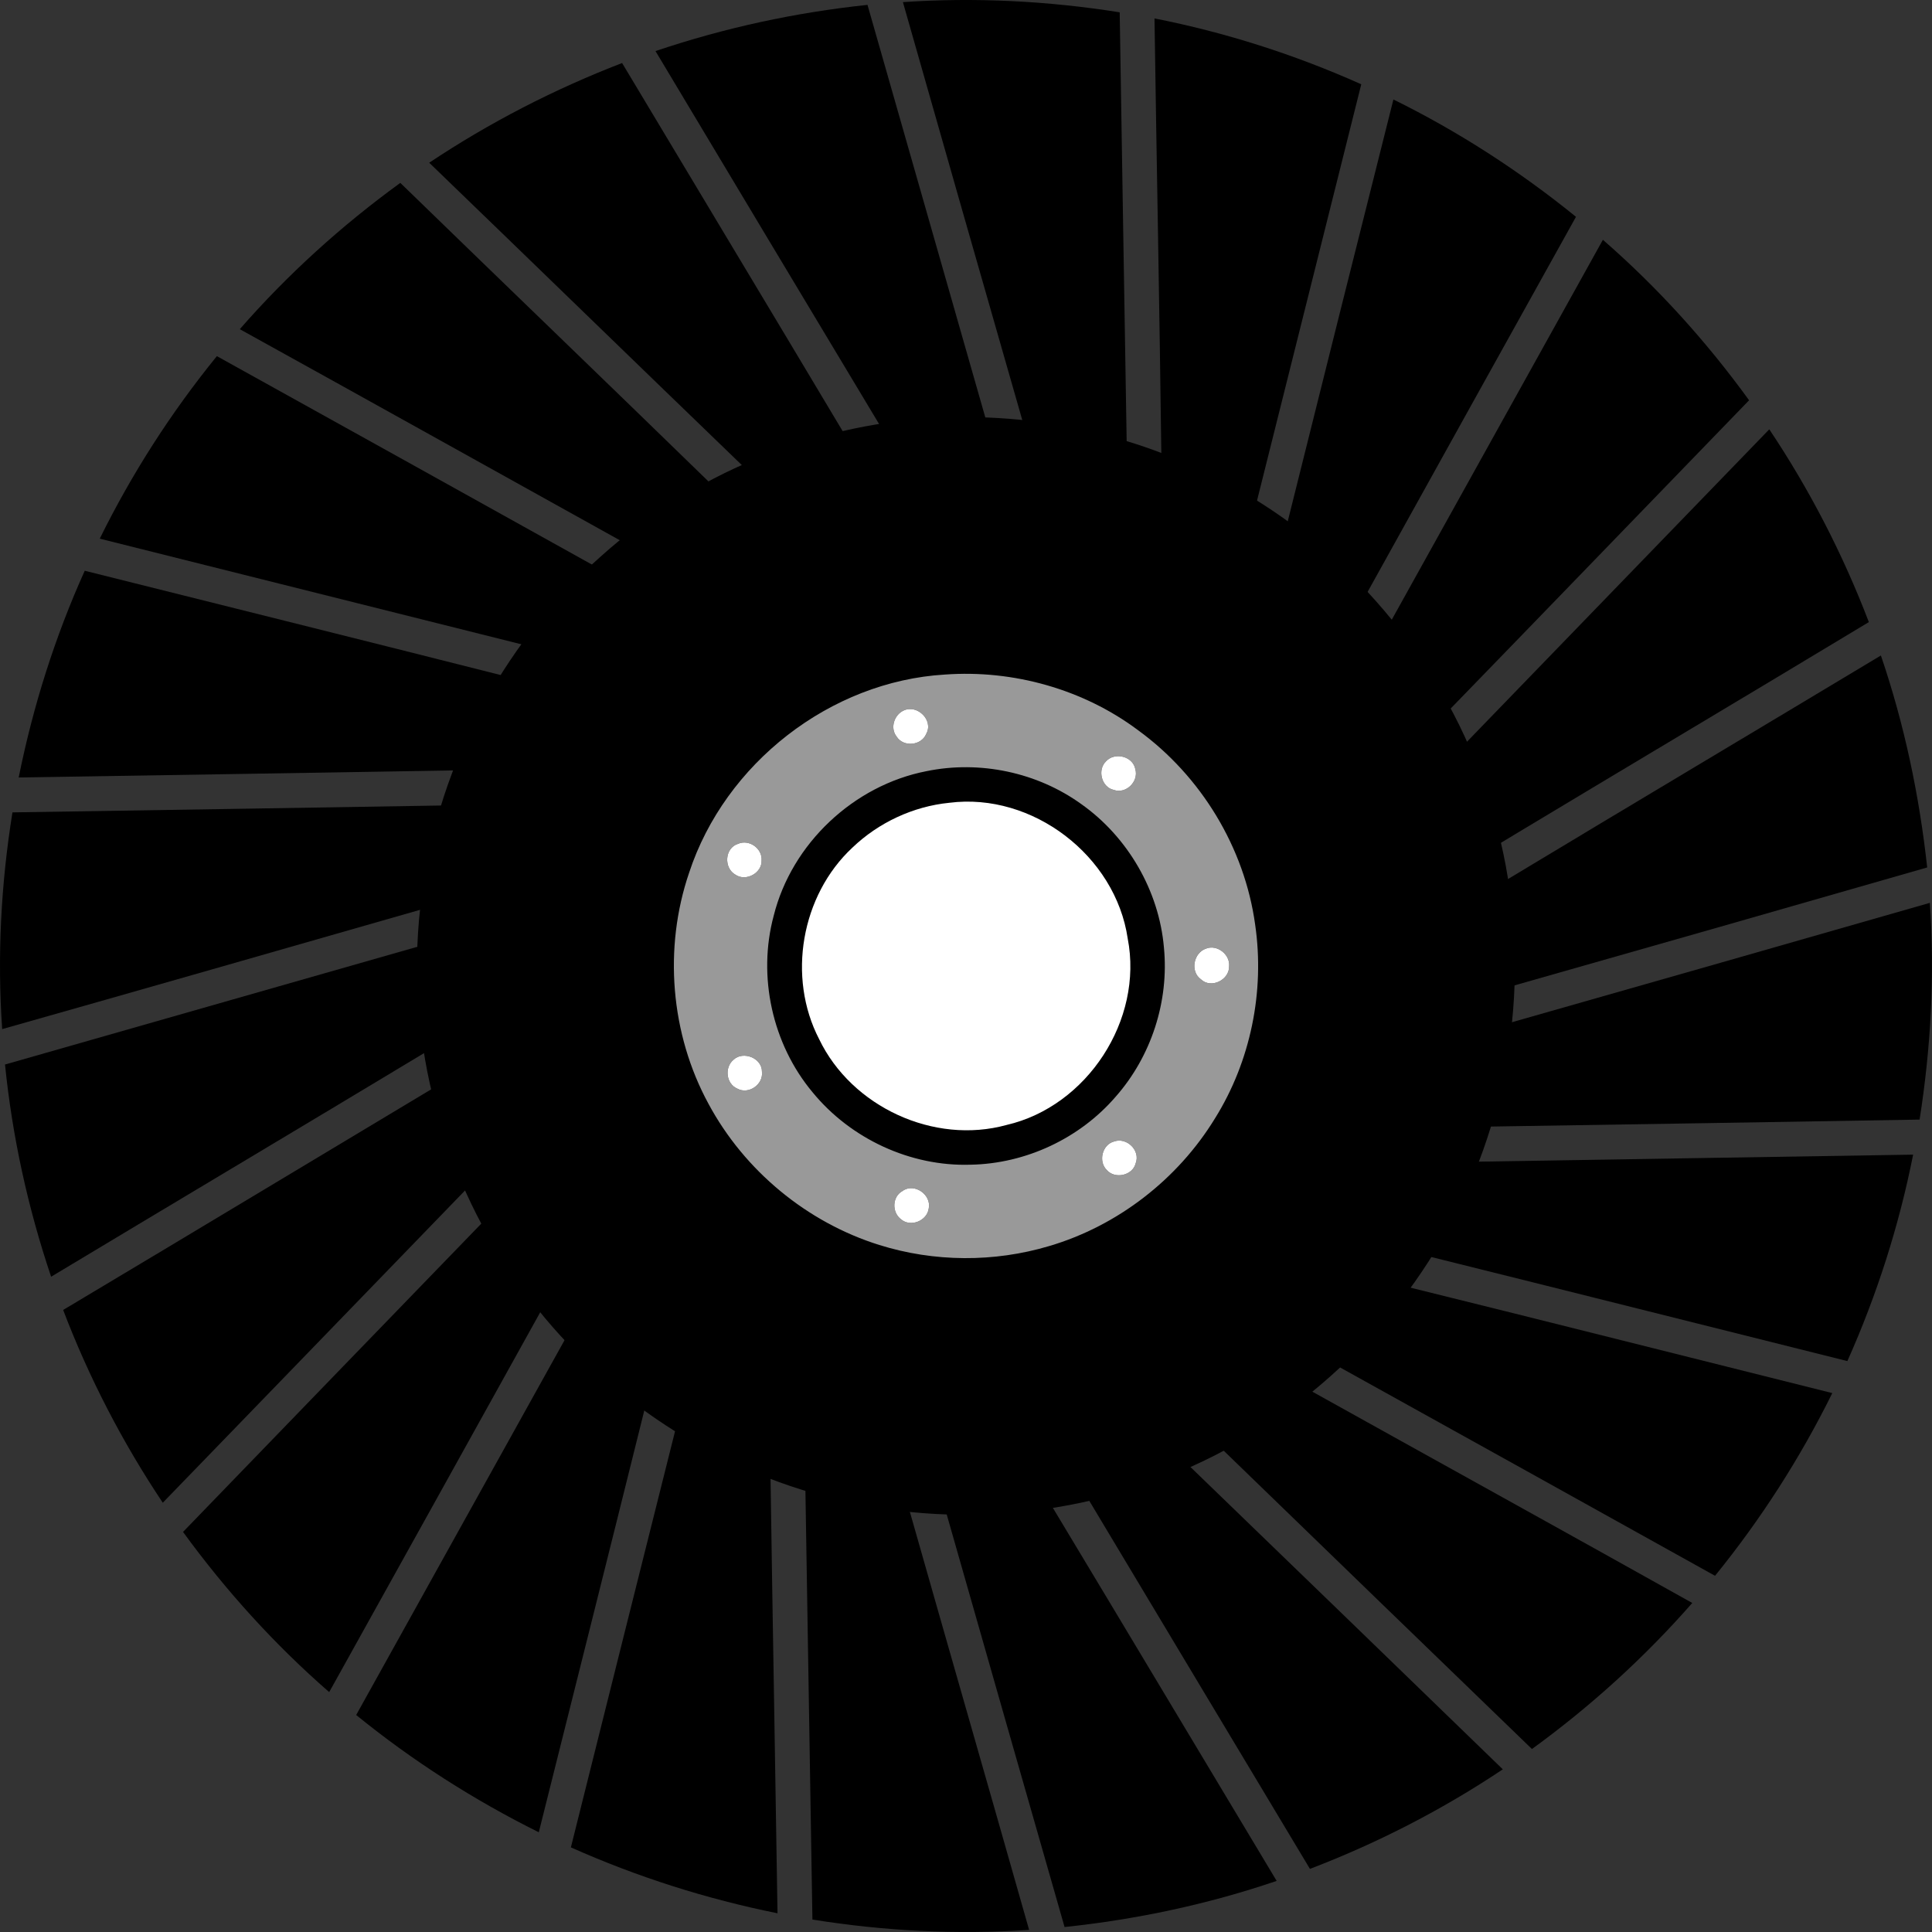
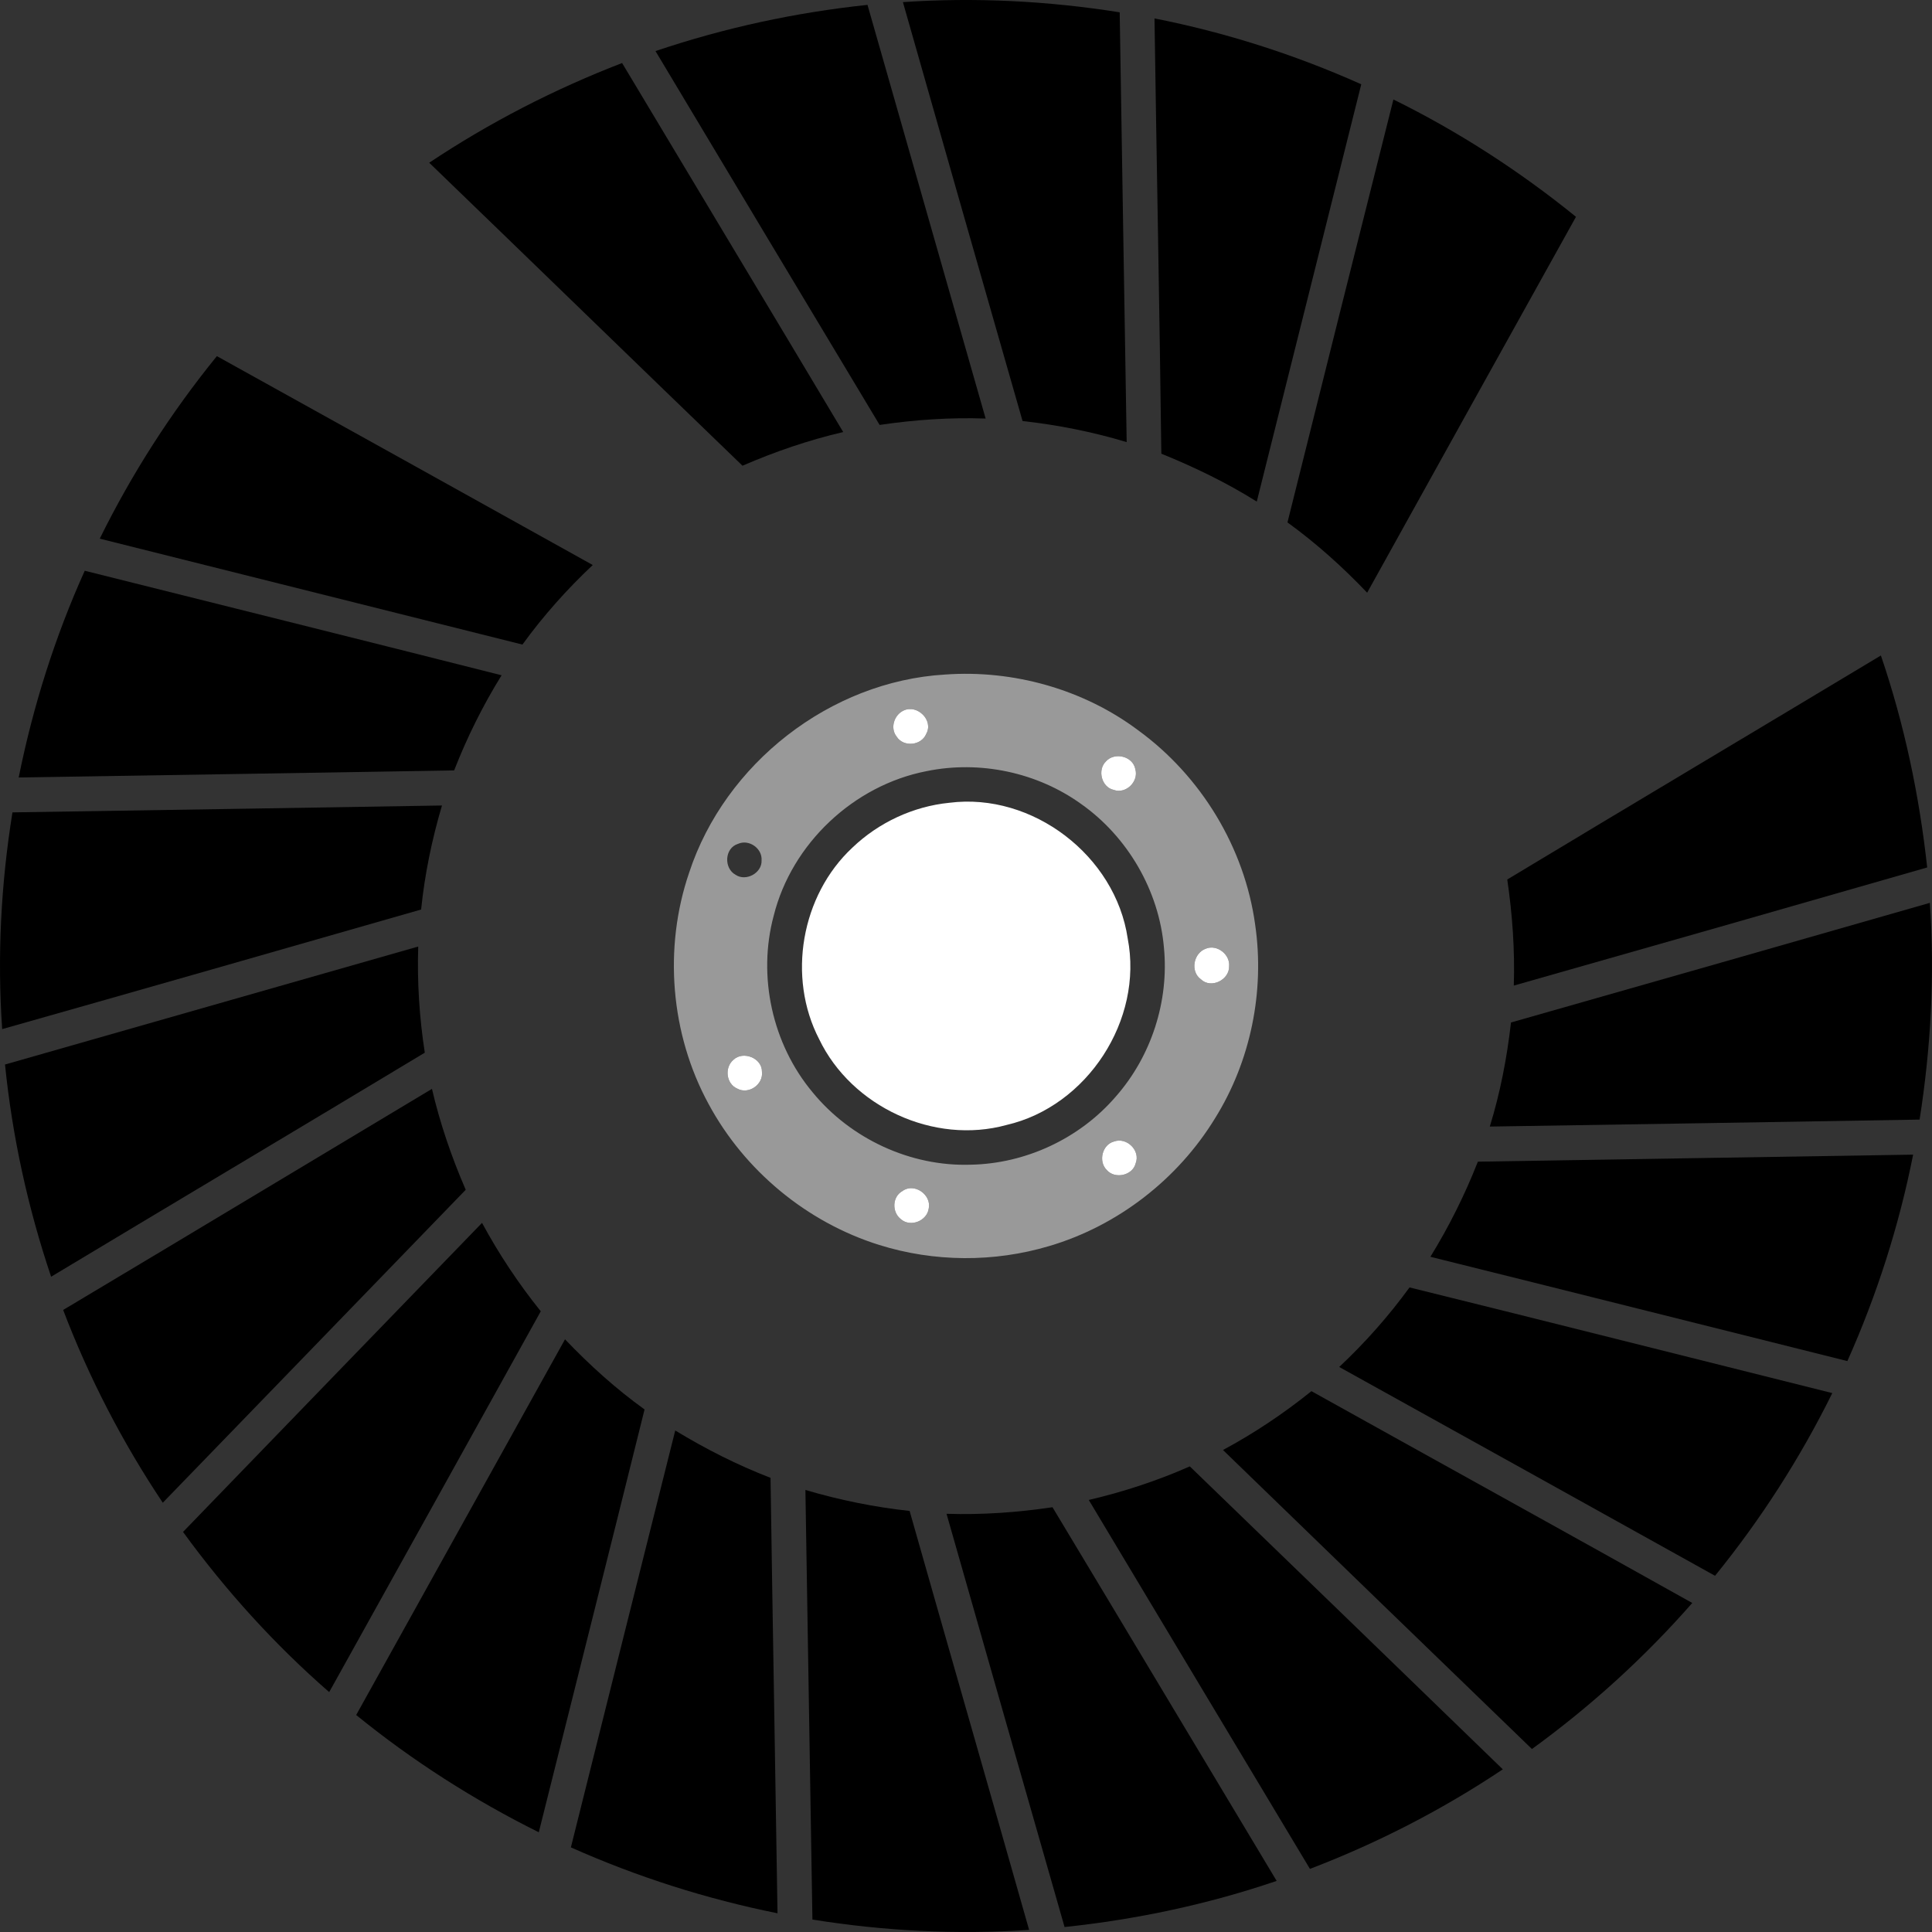
<svg xmlns="http://www.w3.org/2000/svg" version="1.1" id="Layer_1" x="0px" y="0px" viewBox="0 0 1450 1449.99" enable-background="new 0 0 1450 1449.99" xml:space="preserve">
  <rect x="0" y="0" width="1450" height="1449.99" fill="#333333" stroke="none" />
  <g>
    <g>
      <path d="M677.65,1.59c54.29-3.69,108.96-0.9,162.7,7.65c1.65,107.51,3.52,215.02,5.24,322.57c-25.51-7.69-51.7-12.89-78.14-15.82    C737.42,211.24,707.46,106.45,677.65,1.59z" />
      <path d="M491.96,38.34C543.52,20.93,596.95,9.35,651.07,3.66c29.58,103.48,59.15,206.96,88.66,310.47    c-26.61-0.93-53.26,0.9-79.56,4.79C604.02,225.44,547.94,131.89,491.96,38.34z" />
      <path d="M866.47,13.83c53.36,10.51,105.51,27.2,155.18,49.43c-26.09,104.41-52.26,208.82-78.42,313.19    c-22.68-14.24-46.88-25.89-71.63-35.95C870.26,231.61,868.06,122.72,866.47,13.83z" />
      <path d="M322.13,122.13c45.29-30.2,93.96-55.25,144.77-74.83c55.25,92.38,110.79,184.55,165.94,276.96    c-25.92,6.03-51.15,14.68-75.59,25.27C478.76,273.83,400.58,197.83,322.13,122.13z" />
      <path d="M1045.78,74.67c48.81,24.03,94.76,53.77,137.02,88.04c-52.26,94.03-104.58,188.03-156.73,282.13    c-18.37-19.3-38.26-37.16-59.8-52.77C992.66,286.24,1019.14,180.42,1045.78,74.67z" />
-       <path d="M179.97,247.05c35.81-41.02,76.42-77.8,120.47-109.79c77.14,74.97,154.7,149.5,231.77,224.54    c-23.4,12.62-45.67,27.33-66.39,44.02C370.56,352.91,275.35,299.82,179.97,247.05z" />
-       <path d="M1203,179.97c41.05,35.75,77.8,76.38,109.72,120.44c-74.83,77.28-149.53,154.7-224.47,231.88    c-12.51-23.54-27.54-45.67-44.02-66.63C1097.11,370.42,1150.12,275.21,1203,179.97z" />
      <path d="M74.87,404.27c24.06-48.77,53.57-94.79,87.9-136.98c94.07,52.22,188.14,104.41,282.1,156.77    c-19.37,18.23-37.16,38.16-52.77,59.7C286.38,457.21,180.59,430.81,74.87,404.27z" />
-       <path d="M1100.52,557.17c75.8-78.32,151.56-156.63,227.36-234.95c30.26,45.19,55.29,93.86,74.73,144.67    c-92.1,55.57-184.59,110.51-276.76,166.01C1119.72,606.95,1111.14,581.61,1100.52,557.17z" />
      <path d="M63.6,428.36c104.27,26.13,208.65,52.05,312.85,78.45c-14.03,22.65-25.92,46.57-35.61,71.39    c-108.92,1.76-217.88,3.69-326.81,5.31C24.76,530.18,41.23,477.96,63.6,428.36z" />
      <path d="M1131.23,660.07c93.34-56.22,187-111.99,280.41-168.11c17.58,51.5,28.85,105.03,34.75,159.08    c-103.37,29.71-206.78,59.29-310.26,88.66C1136.99,713.05,1135.09,686.4,1131.23,660.07z" />
      <path d="M9.35,609.71c107.44-1.72,214.92-3.34,322.36-5.17c-7.55,25.51-12.96,51.64-15.65,78.07    c-104.75,30.02-209.54,60.08-314.43,89.76C-2.13,718.08,0.7,663.41,9.35,609.71z" />
      <path d="M1134.02,767.4c104.82-29.85,209.61-59.7,314.36-89.79c3.79,54.29,0.76,108.92-7.69,162.66    c-107.51,1.79-215.06,3.62-322.57,5.24C1125.96,820.07,1131.03,793.84,1134.02,767.4z" />
      <path d="M3.76,798.94c103.37-29.47,206.75-58.98,310.12-88.55c-0.86,26.61,0.86,53.32,4.93,79.66    c-93.34,56.25-187.03,111.99-280.45,168.14C20.96,906.59,9.24,853.13,3.76,798.94z" />
      <path d="M47.4,983.15C139.75,928,231.95,872.54,324.19,817.21c6.07,25.96,14.72,51.26,25.34,75.73    c-75.76,78.28-151.53,156.63-227.36,234.88C91.94,1082.6,66.77,1033.99,47.4,983.15z" />
      <path d="M1109.17,871.85c108.89-1.86,217.78-3.45,326.67-5.27c-10.55,53.29-27.2,105.34-49.36,154.94    c-104.34-26.06-208.58-52.36-312.95-78.28C1087.53,920.55,1099.42,896.63,1109.17,871.85z" />
      <path d="M137.37,1149.74c74.73-77.38,149.6-154.63,224.4-231.95c12.65,23.37,27.4,45.64,44.09,66.35    c-52.81,95.34-105.86,190.51-158.8,285.82C206.07,1234.26,169.36,1193.69,137.37,1149.74z" />
      <path d="M1057.88,966.23c105.82,26.13,211.51,52.91,317.29,79.31c-24.09,48.81-53.7,94.86-88,137.12    c-94-52.29-188-104.58-282.07-156.73C1024.51,1007.73,1042.23,987.74,1057.88,966.23z" />
      <path d="M267.32,1287.14c52.29-93.96,104.44-188,156.73-281.96c18.34,19.2,38.12,37.12,59.7,52.64    c-26.27,105.82-52.88,211.54-79.38,317.33C355.63,1350.94,309.54,1321.47,267.32,1287.14z" />
      <path d="M917.87,1088.25c23.44-12.58,45.64-27.47,66.39-44.16c95.24,53.05,190.69,105.72,285.82,158.97    c-35.85,40.88-76.32,77.66-120.33,109.61C1072.43,1237.92,995.11,1163.12,917.87,1088.25z" />
      <path d="M506.78,1073.6c22.78,13.86,46.64,25.96,71.52,35.54c1.59,108.96,3.58,217.88,5.24,326.81    c-53.32-10.72-105.41-27.33-155.08-49.46C454.49,1282.18,480.65,1177.87,506.78,1073.6z" />
      <path d="M817.14,1125.75c25.99-6.07,51.39-14.41,75.83-25.2c78.35,75.73,156.7,151.49,234.91,227.36    c-45.22,30.26-93.93,55.29-144.74,74.73C927.83,1310.37,872.4,1218.1,817.14,1125.75z" />
      <path d="M604.47,1118.24c25.54,7.55,51.7,12.89,78.21,15.75c29.78,104.86,59.94,209.58,89.69,314.43    c-54.29,3.65-108.92,0.86-162.63-7.76C607.95,1333.19,606.19,1225.71,604.47,1118.24z" />
      <path d="M710.39,1136.13c26.58,0.86,53.22-1,79.52-4.93c56.22,93.41,112.13,187,168.25,280.45    c-51.53,17.55-105.06,28.95-159.18,34.61C769.37,1342.91,739.86,1239.54,710.39,1136.13z" />
    </g>
    <g>
      <g>
-         <path d="M700.46,313.81c86.11-5.31,173.73,17.25,246.28,63.99c84.89,53.93,148.66,140.04,175.21,237.02     c26.1,92.71,17.91,194.48-22.49,281.88c-42.06,92.27-119.43,167.65-212.77,207.28c-84.08,35.98-180.26,42.72-268.58,18.84     c-89.69-23.85-170.49-79.29-225.23-154.23c-60.53-81.72-88.87-186.56-77.45-287.67c10.28-100.49,59.72-196.18,135.28-263.12     C519.06,356.32,608.64,318.94,700.46,313.81z" />
-       </g>
+         </g>
      <g>
        <path fill="#999999" d="M709.22,506.26c51.19-3.69,103.72,10.96,144.88,41.74c47.22,34.33,80,88.1,87.93,146.05     c7.27,49.98-3.41,102.44-30.16,145.32c-27.95,45.71-73.08,80.69-124.47,95.83c-41.36,12.34-86.35,12.06-127.5-0.83     c-54.29-16.96-101.2-55.81-128.12-105.86c-28.61-52.53-33.88-117.06-14.55-173.62C544.14,573.03,623.01,511.36,709.22,506.26z      M678.2,533.25c-7.17,3.27-10.31,13.2-5.27,19.58c5.17,8.17,18.68,6.79,22.27-2.14C700.81,540.53,688.4,528.43,678.2,533.25z      M830.04,571.44c-6.58,6.31-3.38,19.37,5.76,21.37c9.17,3.38,18.96-6.2,16.3-15.48C850.3,567.52,836.52,564.21,830.04,571.44z      M695.47,578.75c-54.7,10.58-101.27,54.36-114.78,108.48c-12.27,45.5-1.07,96.41,29.16,132.54     c28.54,34.88,73.42,55.81,118.58,54.36c41.33-0.72,81.9-19.68,108.89-51.02c26.75-30.3,40.16-71.73,36.23-111.96     c-3.69-42.6-27.06-82.9-61.94-107.61C778.54,579.65,735.42,570.55,695.47,578.75z M553.9,633.32     c-10.17,3.17-10.82,18.3-1.83,23.23c7.82,5.27,19.99-1.38,19.51-10.89C572.17,636.7,562.1,629.66,553.9,633.32z M905.15,711.94     c-9.41,3.17-12.1,17.17-3.83,23.06c7.65,7.34,21.51,0.38,21.16-9.93C923.24,716.32,913.42,708.63,905.15,711.94z M550.42,795.43     c-6.83,5.83-5.45,18.03,2.96,21.61c8.45,4.65,19.58-3.1,18.48-12.55C572.1,794.12,557.73,788.4,550.42,795.43z M836,856.75     c-8.82,2.38-11.82,14.93-5.41,21.3c6.1,7.14,19.51,4.24,21.75-4.96C856.13,863.44,845.51,853.2,836,856.75z M677.34,893.87     c-7.82,4.27-8.07,15.96-1.14,21.2c7.14,6.2,19.51,1.28,20.82-8C699.29,896.74,686.19,887.39,677.34,893.87z" />
      </g>
      <path fill="#FFFFFF" d="M712.49,602.5c62.42-7.96,124.75,39.78,133.88,101.89c11.86,61.05-30.4,125.92-90.9,139.91    c-54.46,15.03-116.27-13.58-140.67-64.35c-24.2-46.64-13.51-107.92,24.89-143.74C659.34,617.36,685.37,605.19,712.49,602.5z" />
    </g>
  </g>
  <path fill="#FFFFFF" d="M678.2,533.25c-7.17,3.27-10.31,13.2-5.27,19.58c5.17,8.17,18.68,6.79,22.27-2.14  C700.81,540.53,688.4,528.43,678.2,533.25z" />
  <path fill="#FFFFFF" d="M830.04,571.44c-6.58,6.31-3.38,19.37,5.76,21.37c9.17,3.38,18.96-6.2,16.3-15.48  C850.3,567.52,836.52,564.21,830.04,571.44z" />
-   <path fill="#FFFFFF" d="M553.9,633.32c-10.17,3.17-10.82,18.3-1.83,23.23c7.82,5.27,19.99-1.38,19.51-10.89  C572.17,636.7,562.1,629.66,553.9,633.32z" />
  <path fill="#FFFFFF" d="M905.15,711.94c-9.41,3.17-12.1,17.17-3.83,23.06c7.65,7.34,21.51,0.38,21.16-9.93  C923.24,716.32,913.42,708.63,905.15,711.94z" />
  <path fill="#FFFFFF" d="M550.42,795.43c-6.83,5.83-5.45,18.03,2.96,21.61c8.45,4.65,19.58-3.1,18.48-12.55  C572.1,794.12,557.73,788.4,550.42,795.43z" />
  <path fill="#FFFFFF" d="M836,856.75c-8.82,2.38-11.82,14.93-5.41,21.3c6.1,7.14,19.51,4.24,21.75-4.96  C856.13,863.44,845.51,853.2,836,856.75z" />
  <path fill="#FFFFFF" d="M677.34,893.87c-7.82,4.27-8.07,15.96-1.14,21.2c7.14,6.2,19.51,1.28,20.82-8  C699.29,896.74,686.19,887.39,677.34,893.87z" />
</svg>